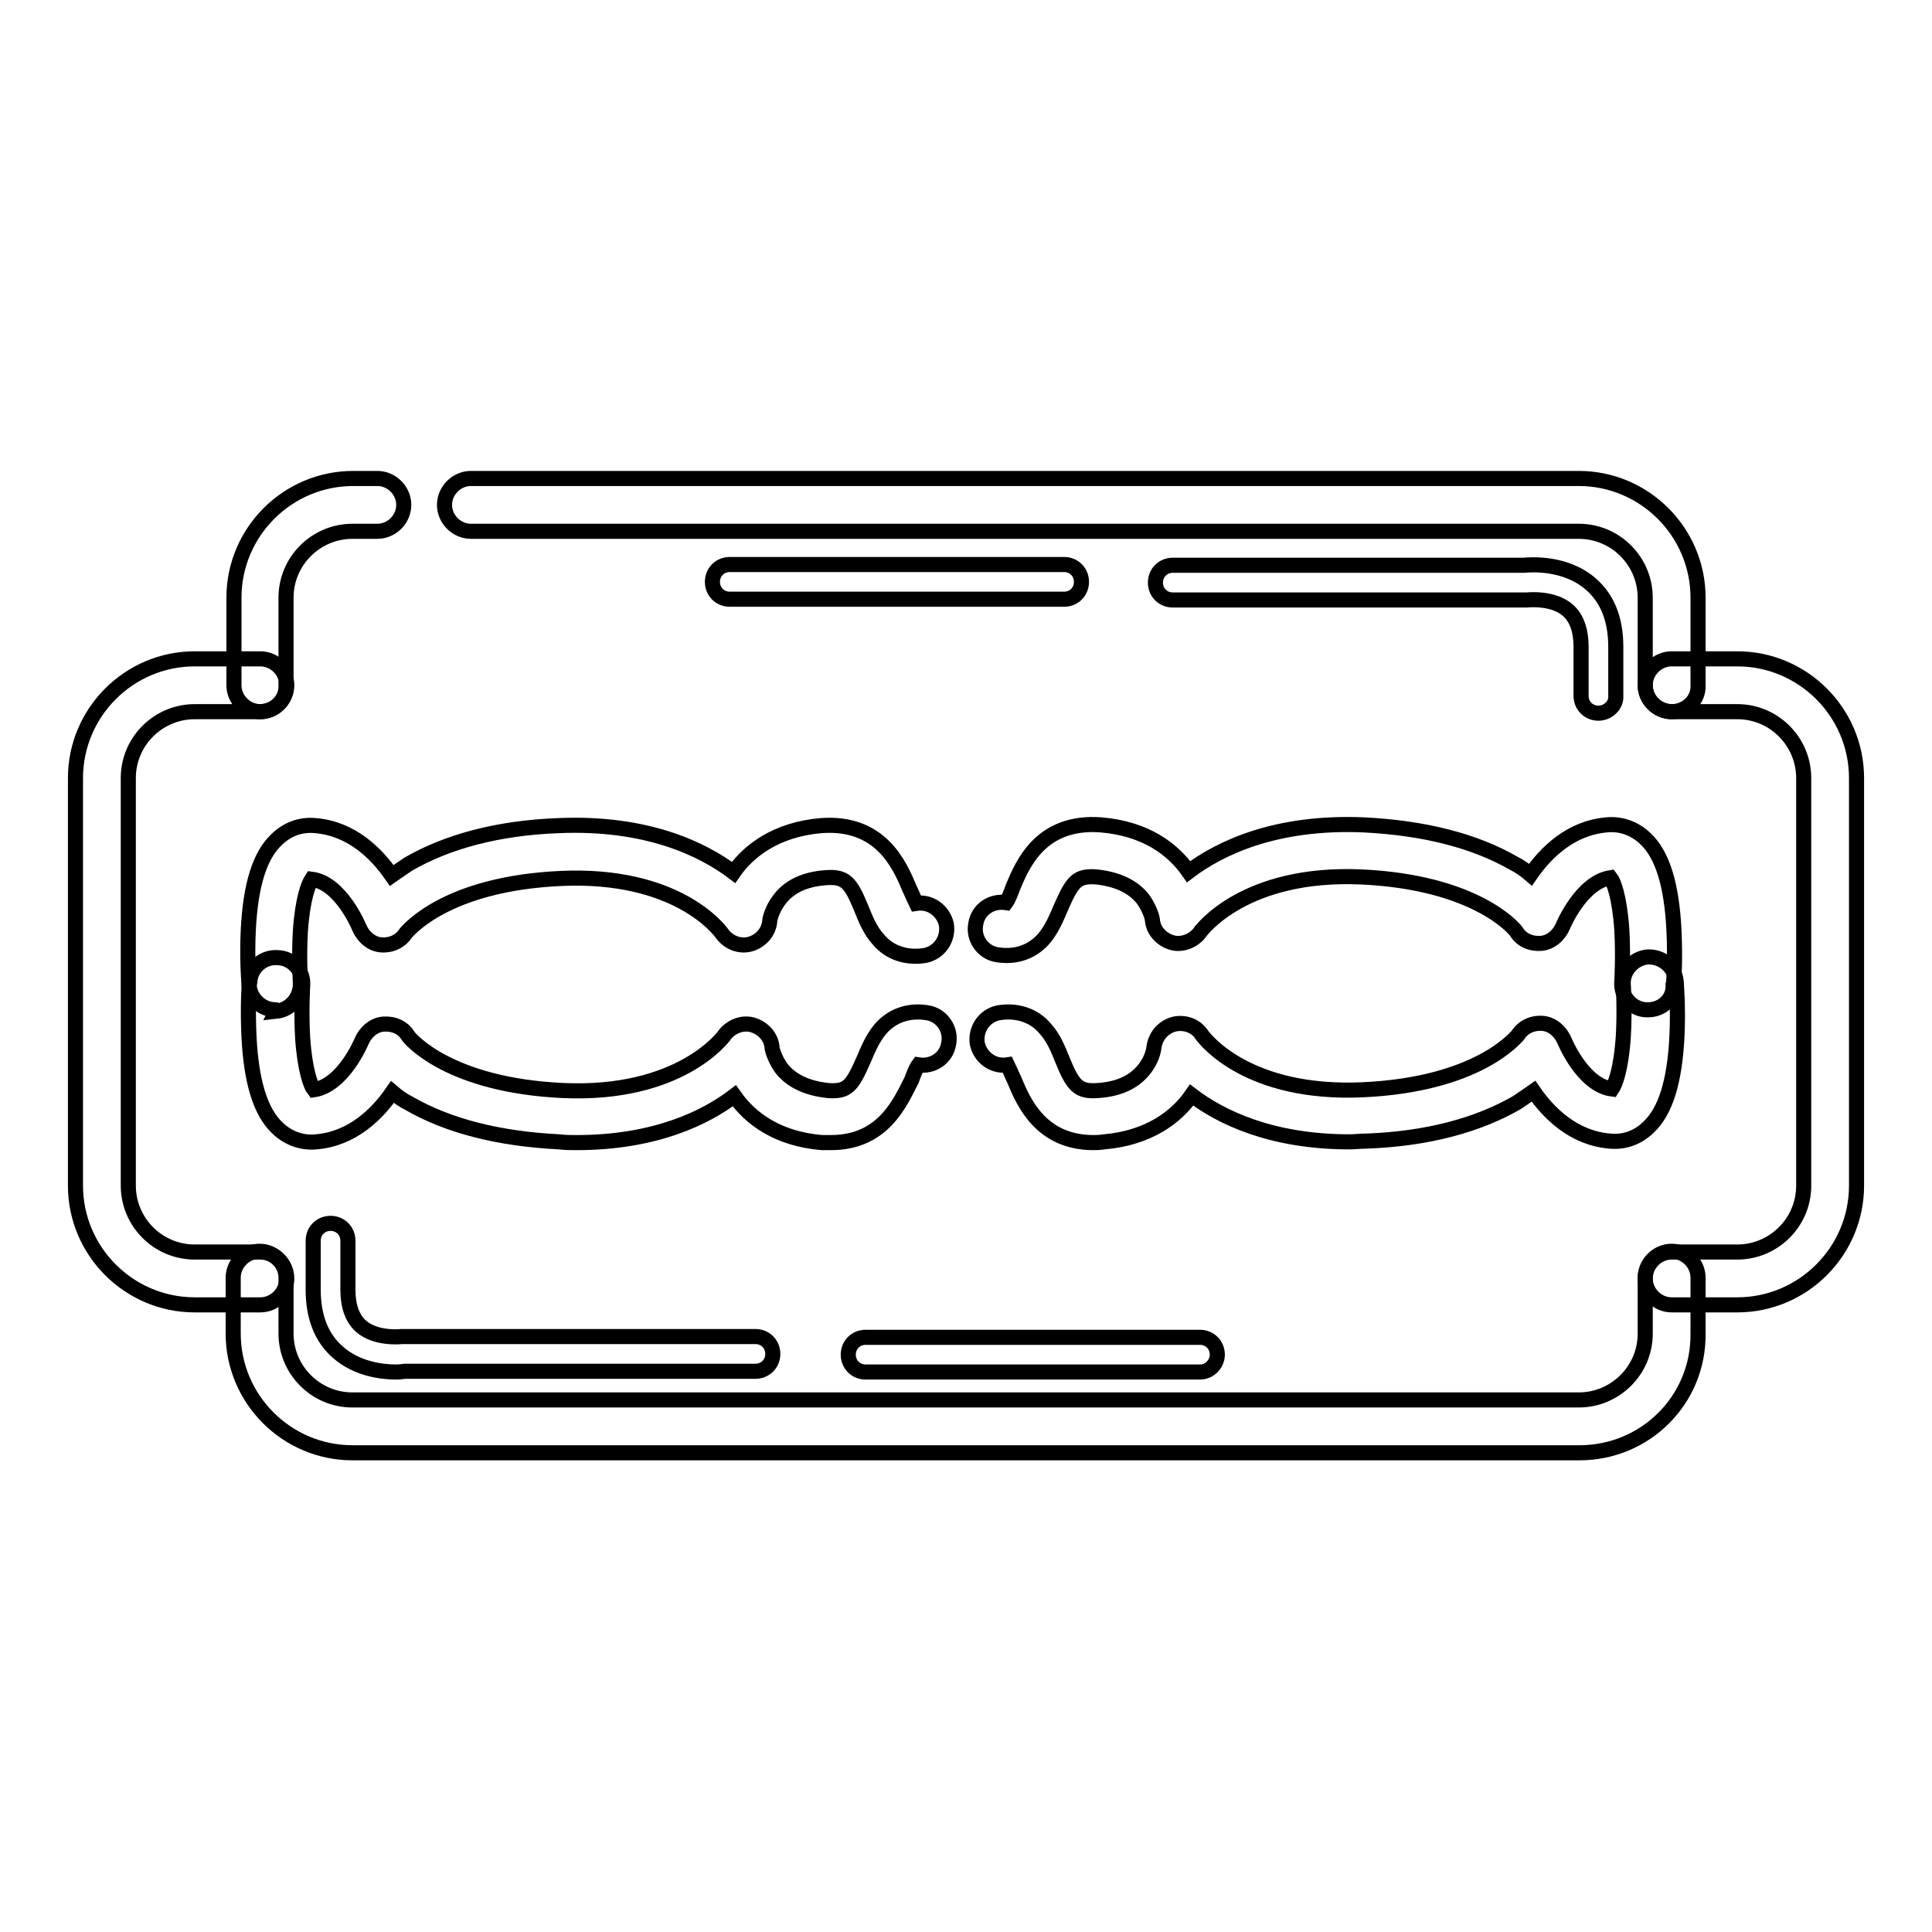
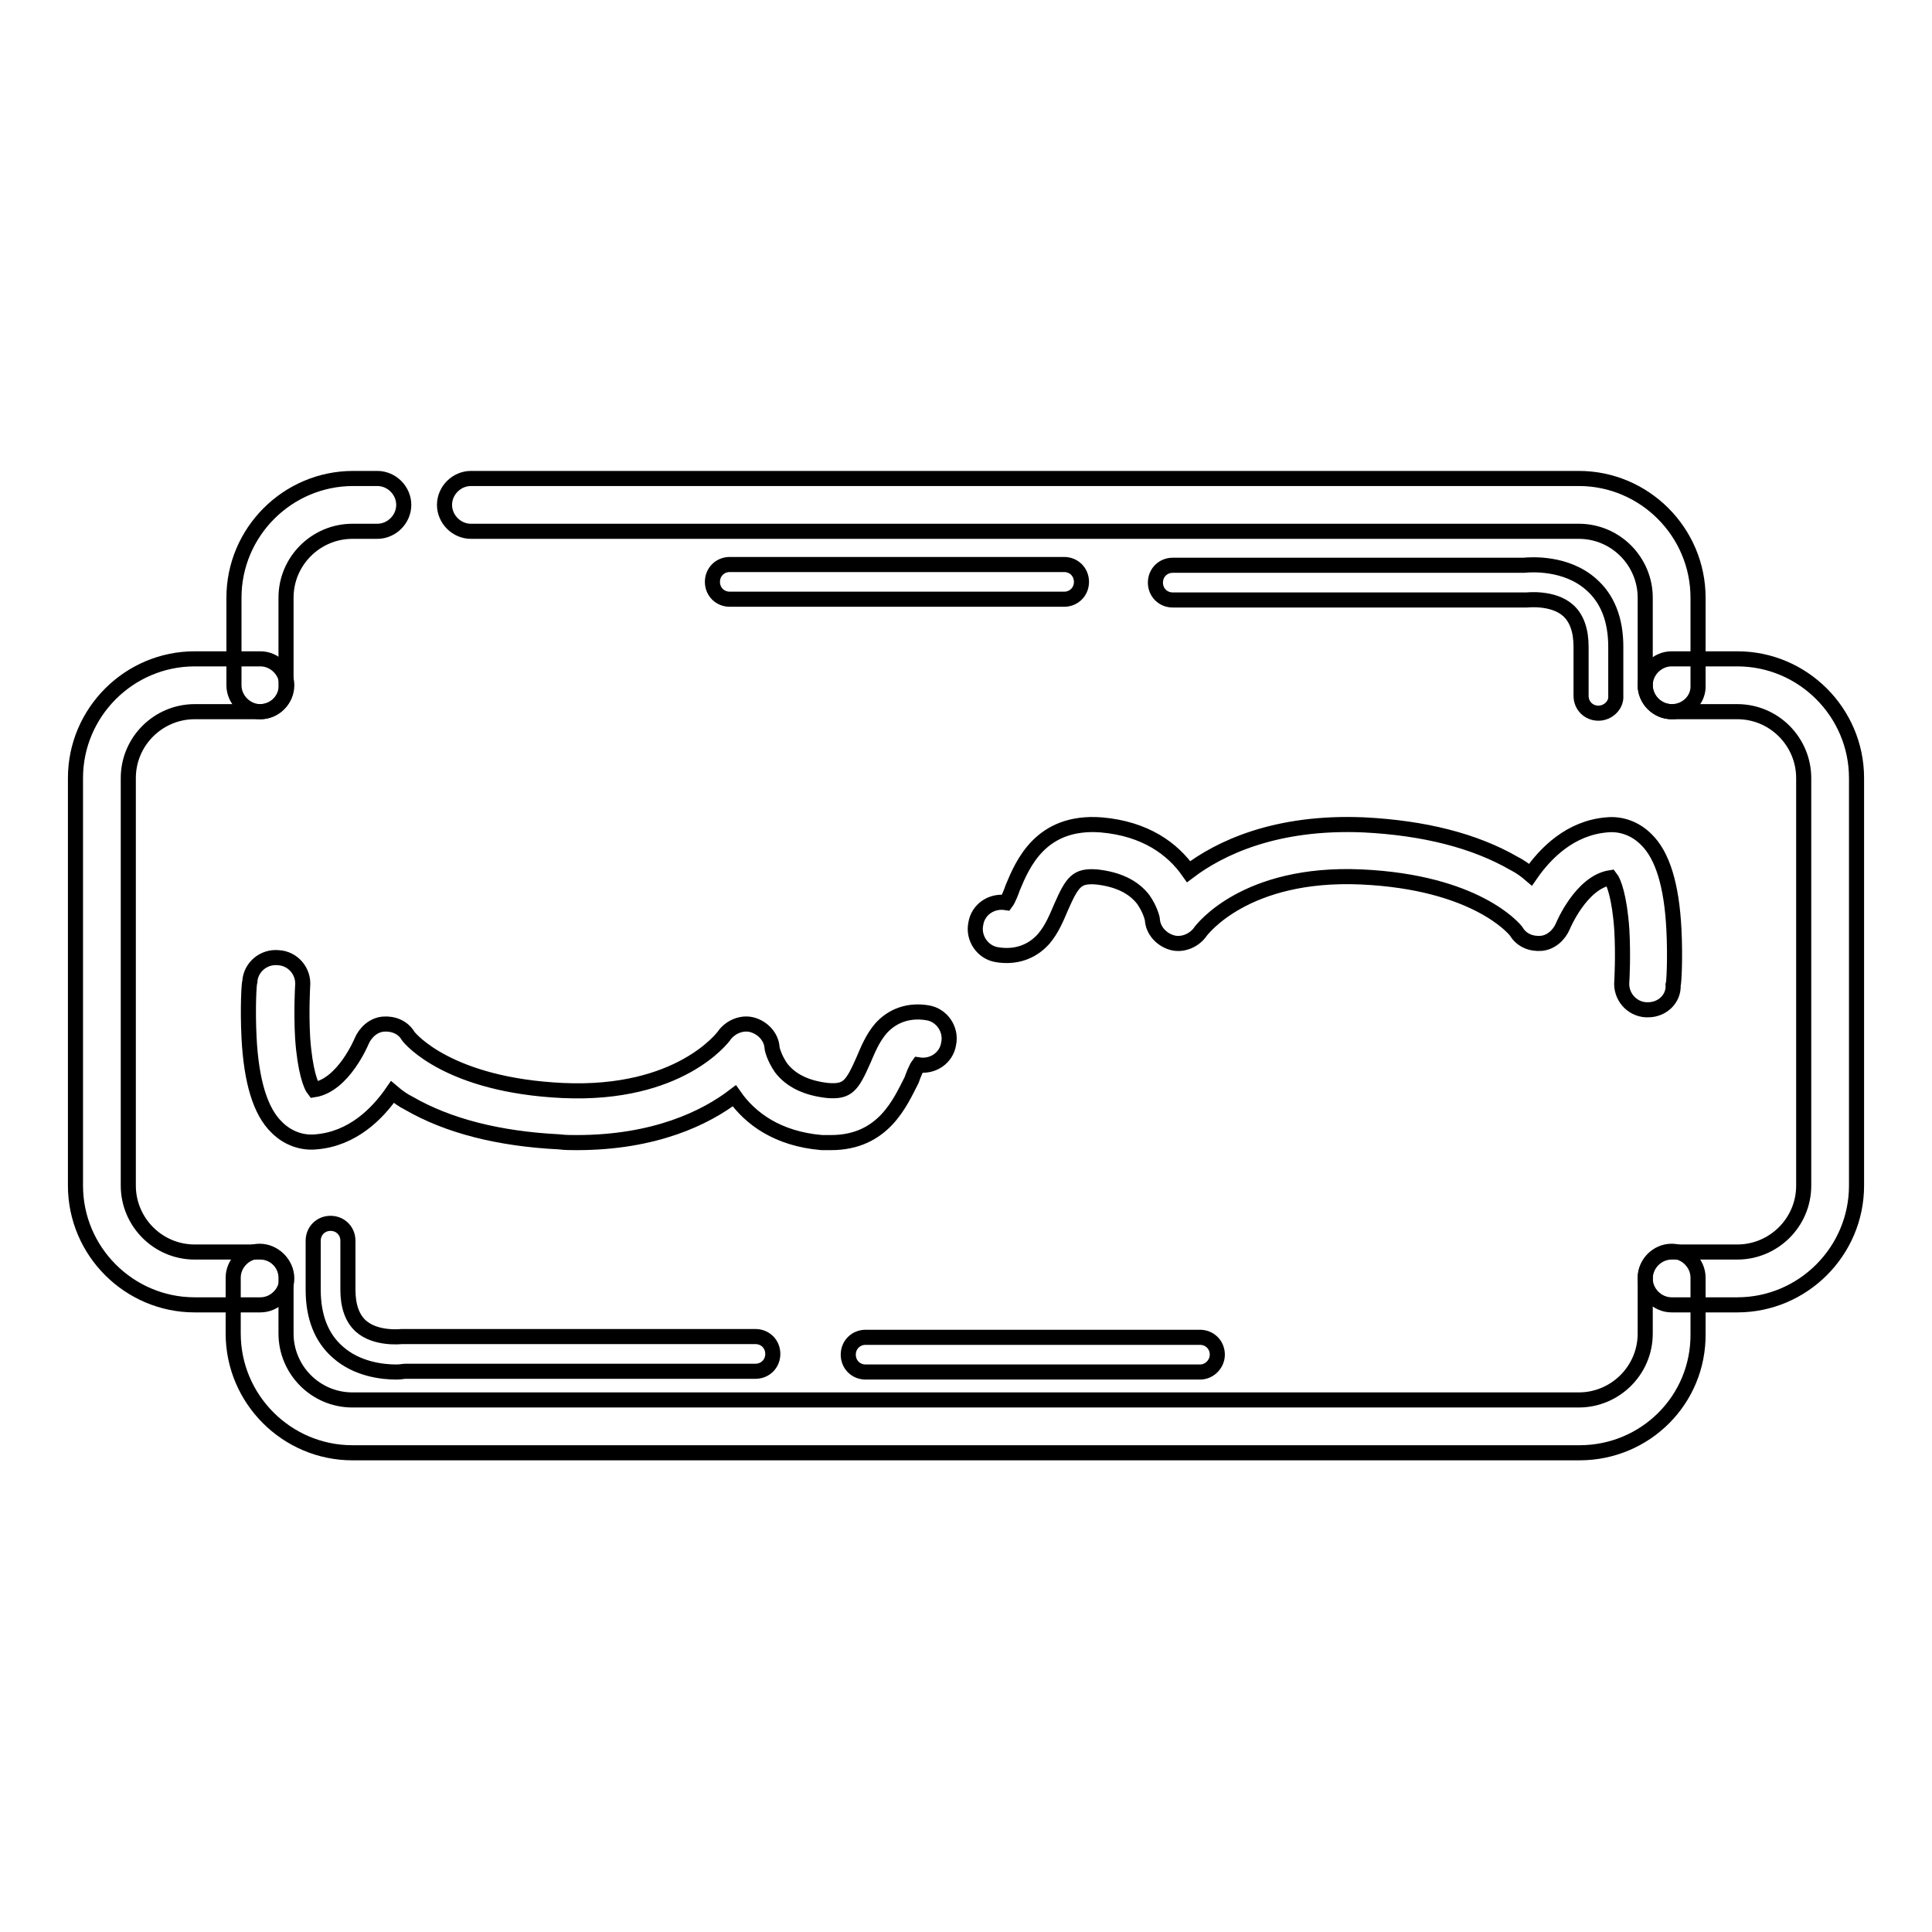
<svg xmlns="http://www.w3.org/2000/svg" version="1.1" x="0px" y="0px" viewBox="0 0 256 256" enable-background="new 0 0 256 256" xml:space="preserve">
  <g>
    <path stroke-width="2" fill-opacity="0" stroke="#000000" d="M221.5,94.3c-1.9,0-3.5-1.6-3.5-3.5V79.2c0-4.8-3.9-8.8-8.8-8.8H62.4c-1.9,0-3.5-1.6-3.5-3.5 c0-1.9,1.6-3.5,3.5-3.5h146.8c8.7,0,15.8,7.1,15.8,15.8v11.6C225.1,92.7,223.5,94.3,221.5,94.3z M34.5,94.3c-1.9,0-3.5-1.6-3.5-3.5 V79.2c0-8.7,7.1-15.8,15.8-15.8H50c1.9,0,3.5,1.6,3.5,3.5c0,1.9-1.6,3.5-3.5,3.5h-3.3c-4.8,0-8.8,3.9-8.8,8.8v11.6 C38,92.7,36.4,94.3,34.5,94.3z M209.3,192.5H46.7c-8.7,0-15.8-7.1-15.8-15.8v-7.4c0-1.9,1.6-3.5,3.5-3.5c1.9,0,3.5,1.6,3.5,3.5v7.4 c0,4.8,3.9,8.8,8.8,8.8h162.5c4.8,0,8.8-3.9,8.8-8.8v-7.4c0-1.9,1.6-3.5,3.5-3.5s3.5,1.6,3.5,3.5v7.4 C225.1,185.5,218,192.5,209.3,192.5z" />
    <path stroke-width="2" fill-opacity="0" stroke="#000000" d="M230.2,172.9h-8.7c-1.9,0-3.5-1.6-3.5-3.5s1.6-3.5,3.5-3.5h8.7c4.8,0,8.8-3.9,8.8-8.8v-54 c0-4.8-3.9-8.8-8.8-8.8h-8.7c-1.9,0-3.5-1.6-3.5-3.5c0-1.9,1.6-3.5,3.5-3.5h8.7c8.7,0,15.8,7.1,15.8,15.8v54 C246,165.8,238.9,172.9,230.2,172.9z M34.5,172.9h-8.7c-8.7,0-15.8-7.1-15.8-15.8v-54c0-8.7,7.1-15.8,15.8-15.8h8.7 c1.9,0,3.5,1.6,3.5,3.5c0,1.9-1.6,3.5-3.5,3.5h-8.7c-4.8,0-8.8,3.9-8.8,8.8v54c0,4.8,3.9,8.8,8.8,8.8h8.7c1.9,0,3.5,1.6,3.5,3.5 S36.4,172.9,34.5,172.9z" />
    <path stroke-width="2" fill-opacity="0" stroke="#000000" d="M110.1,151.4c-0.4,0-0.8,0-1.2,0c-5.9-0.5-9.5-3.2-11.6-6.2c-3.8,2.9-10.5,6.2-20.9,6.2 c-0.8,0-1.5,0-2.3-0.1c-8-0.4-14.7-2.1-19.9-5.1c-0.8-0.4-1.5-0.9-2.2-1.5c-2,2.9-5.3,6.2-10.1,6.6c-1.9,0.2-3.8-0.5-5.2-1.9 c-2.2-2.1-3.4-6.1-3.7-11.9c-0.2-3.9,0-7.3,0.1-7.4c0.1-1.9,1.8-3.4,3.8-3.2c1.9,0.1,3.4,1.8,3.2,3.8c0,0-0.2,3.3,0,6.8 c0.3,4.4,1.1,6.4,1.5,6.9c3.9-0.6,6.3-6.4,6.3-6.4c0.5-1.2,1.6-2.2,2.9-2.3c1.3-0.1,2.6,0.4,3.3,1.6c0.3,0.4,5.4,6.5,20.5,7.2 c15.5,0.7,21.2-7.1,21.3-7.2c0.8-1.2,2.4-1.9,3.8-1.5c1.4,0.4,2.5,1.6,2.6,3c0,0.2,0.3,1.4,1.2,2.7c1.3,1.7,3.4,2.7,6.2,3 c2.6,0.2,3.2-0.6,4.7-4c0.6-1.4,1.2-2.9,2.3-4.2c1.6-1.8,3.8-2.5,6.2-2.1c1.9,0.3,3.2,2.2,2.8,4.1c-0.3,1.9-2.1,3.1-4,2.8 c-0.3,0.4-0.7,1.4-0.9,2C119.3,146,117.1,151.4,110.1,151.4L110.1,151.4z" />
-     <path stroke-width="2" fill-opacity="0" stroke="#000000" d="M36.5,133.8c-1.8,0-3.3-1.4-3.5-3.2c0-0.1-0.3-3.5-0.1-7.4c0.3-5.9,1.5-9.8,3.7-11.9 c1.4-1.4,3.2-2.1,5.2-1.9c4.8,0.4,8.1,3.7,10.1,6.6c0.7-0.5,1.5-1,2.2-1.5c5.2-3,11.9-4.8,19.9-5.1c11.7-0.5,19.1,3.1,23.2,6.2 c2-2.9,5.7-5.7,11.6-6.2c7.9-0.6,10.4,5.2,11.7,8.3c0.3,0.6,0.7,1.6,0.9,2c1.9-0.3,3.6,1,4,2.8c0.3,1.9-0.9,3.7-2.8,4.1 c-2.4,0.4-4.7-0.3-6.2-2.1c-1.1-1.2-1.7-2.7-2.3-4.2c-1.4-3.4-2.1-4.2-4.7-4c-2.8,0.2-4.9,1.2-6.2,3c-0.9,1.2-1.2,2.5-1.2,2.7 c-0.1,1.5-1.2,2.7-2.6,3.1c-1.5,0.4-3-0.3-3.8-1.5c-0.4-0.5-6-7.9-21.3-7.2c-15.1,0.7-20.1,6.8-20.5,7.2c-0.7,1.1-1.9,1.7-3.3,1.6 c-1.3-0.1-2.4-1.1-2.9-2.3c0,0-2.4-5.9-6.3-6.4c-0.4,0.6-1.2,2.5-1.5,6.9c-0.2,3.5,0,6.7,0,6.8c0.1,1.9-1.3,3.6-3.2,3.8 C36.7,133.8,36.6,133.8,36.5,133.8z M144.9,151.4c-7,0-9.3-5.4-10.5-8.3c-0.3-0.6-0.7-1.6-0.9-2c-1.9,0.3-3.6-1-4-2.8 c-0.3-1.9,0.9-3.7,2.8-4.1c2.4-0.4,4.7,0.3,6.2,2.1c1.1,1.2,1.7,2.7,2.3,4.2c1.4,3.4,2.1,4.2,4.7,4c3-0.2,5.1-1.3,6.4-3.2 c0.9-1.3,1-2.5,1-2.5c0.2-1.5,1.2-2.7,2.7-3.1c1.4-0.3,2.9,0.2,3.7,1.5c0.4,0.5,6,7.9,21.3,7.2c15.1-0.7,20.1-6.8,20.5-7.2 c0.7-1.1,1.9-1.7,3.3-1.6c1.3,0.1,2.4,1.1,2.9,2.3c0,0,2.4,5.9,6.3,6.4c0.4-0.6,1.2-2.5,1.5-7c0.2-3.5,0-6.7,0-6.7 c-0.2-1.9,1.3-3.6,3.2-3.8c1.9-0.1,3.6,1.3,3.8,3.2c0,0.1,0.3,3.5,0.1,7.4c-0.3,5.9-1.5,9.8-3.7,11.9c-1.4,1.4-3.2,2.1-5.2,1.9 c-4.8-0.4-8.1-3.7-10.1-6.6c-0.7,0.5-1.5,1-2.2,1.5c-5.2,3-11.9,4.8-19.9,5.1c-0.8,0-1.6,0.1-2.3,0.1c-10.4,0-17.1-3.3-20.9-6.2 c-2,2.9-5.7,5.7-11.6,6.2C145.6,151.4,145.3,151.4,144.9,151.4z" />
    <path stroke-width="2" fill-opacity="0" stroke="#000000" d="M218.4,133.8c-0.1,0-0.2,0-0.3,0c-1.9-0.1-3.4-1.8-3.2-3.8c0,0,0.2-3.3,0-6.8c-0.3-4.4-1.1-6.4-1.5-6.9 c-3.9,0.6-6.3,6.4-6.3,6.4c-0.5,1.2-1.6,2.2-2.9,2.3c-1.3,0.1-2.6-0.4-3.3-1.6c-0.3-0.4-5.4-6.5-20.5-7.2 c-15.5-0.7-21.2,7.1-21.3,7.2c-0.8,1.2-2.4,1.9-3.8,1.5c-1.4-0.4-2.5-1.6-2.6-3c0-0.2-0.3-1.4-1.2-2.7c-1.3-1.7-3.4-2.7-6.2-3 c-2.6-0.2-3.2,0.6-4.7,4c-0.6,1.4-1.2,2.9-2.3,4.2c-1.6,1.8-3.8,2.5-6.2,2.1c-1.9-0.3-3.2-2.2-2.8-4.1c0.3-1.9,2.1-3.1,4-2.8 c0.3-0.4,0.7-1.4,0.9-2c1.3-3.1,3.7-8.9,11.7-8.3c5.9,0.5,9.5,3.2,11.6,6.2c4.1-3.1,11.5-6.7,23.2-6.2c8,0.4,14.7,2.1,19.9,5.1 c0.8,0.4,1.5,0.9,2.2,1.5c2-2.9,5.3-6.2,10.1-6.6c1.9-0.2,3.8,0.5,5.2,1.9c2.2,2.1,3.4,6.1,3.7,11.9c0.2,3.9,0,7.3-0.1,7.4 C221.8,132.4,220.2,133.8,218.4,133.8L218.4,133.8z M211.8,94.5c-1.3,0-2.3-1-2.3-2.3v-6.5c0-2.2-0.6-3.8-1.7-4.8 c-2-1.8-5.4-1.4-5.5-1.4c-0.1,0-0.2,0-0.3,0h-46.6c-1.3,0-2.3-1-2.3-2.3c0-1.3,1-2.3,2.3-2.3h46.5c1-0.1,5.6-0.4,8.9,2.5 c2.2,1.9,3.3,4.7,3.3,8.3v6.5C214.2,93.4,213.1,94.5,211.8,94.5z M141,79.4H96.7c-1.3,0-2.3-1-2.3-2.3s1-2.3,2.3-2.3H141 c1.3,0,2.3,1,2.3,2.3S142.3,79.4,141,79.4z M52.5,181.8c-1.9,0-5.2-0.4-7.7-2.6c-2.2-1.9-3.3-4.7-3.3-8.3v-6.5c0-1.3,1-2.3,2.3-2.3 c1.3,0,2.3,1,2.3,2.3v6.5c0,2.2,0.6,3.8,1.7,4.8c2,1.8,5.4,1.4,5.4,1.4c0.1,0,0.2,0,0.3,0h46.6c1.3,0,2.3,1,2.3,2.3 c0,1.3-1,2.3-2.3,2.3H53.7C53.5,181.7,53.1,181.8,52.5,181.8L52.5,181.8z M159,181.8h-44.3c-1.3,0-2.3-1-2.3-2.3 c0-1.3,1-2.3,2.3-2.3H159c1.3,0,2.3,1,2.3,2.3C161.3,180.7,160.3,181.8,159,181.8z" />
  </g>
</svg>